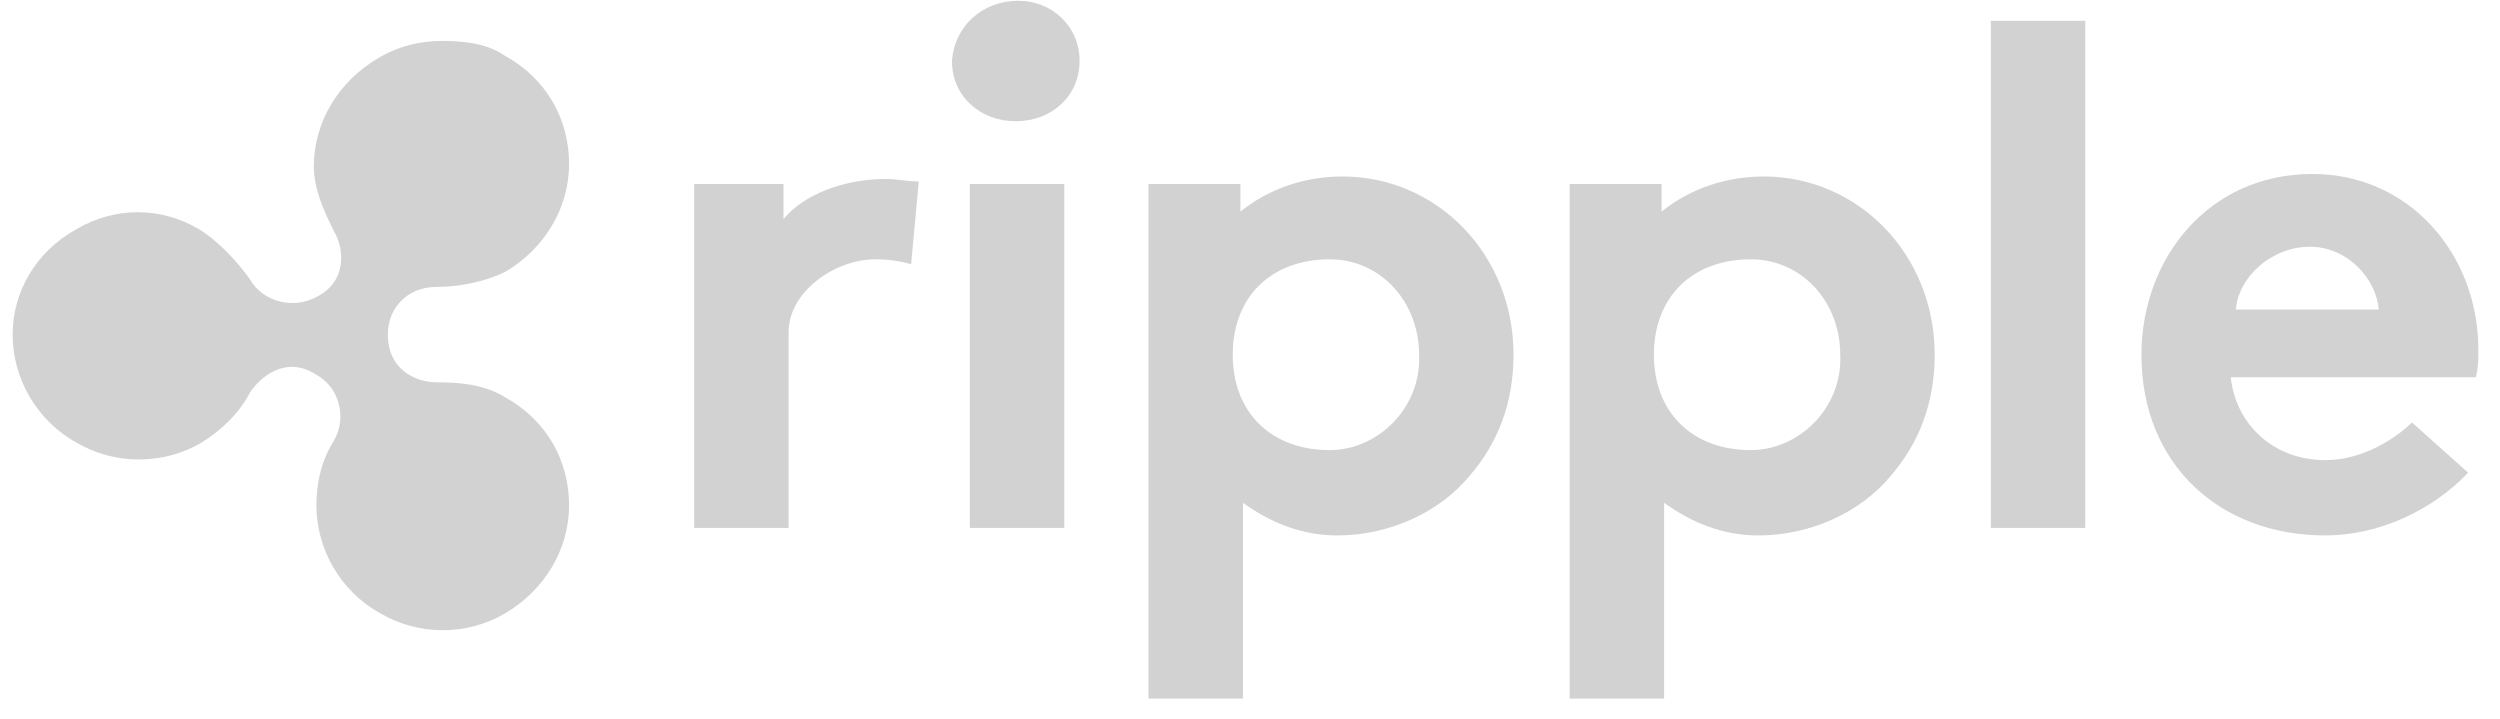
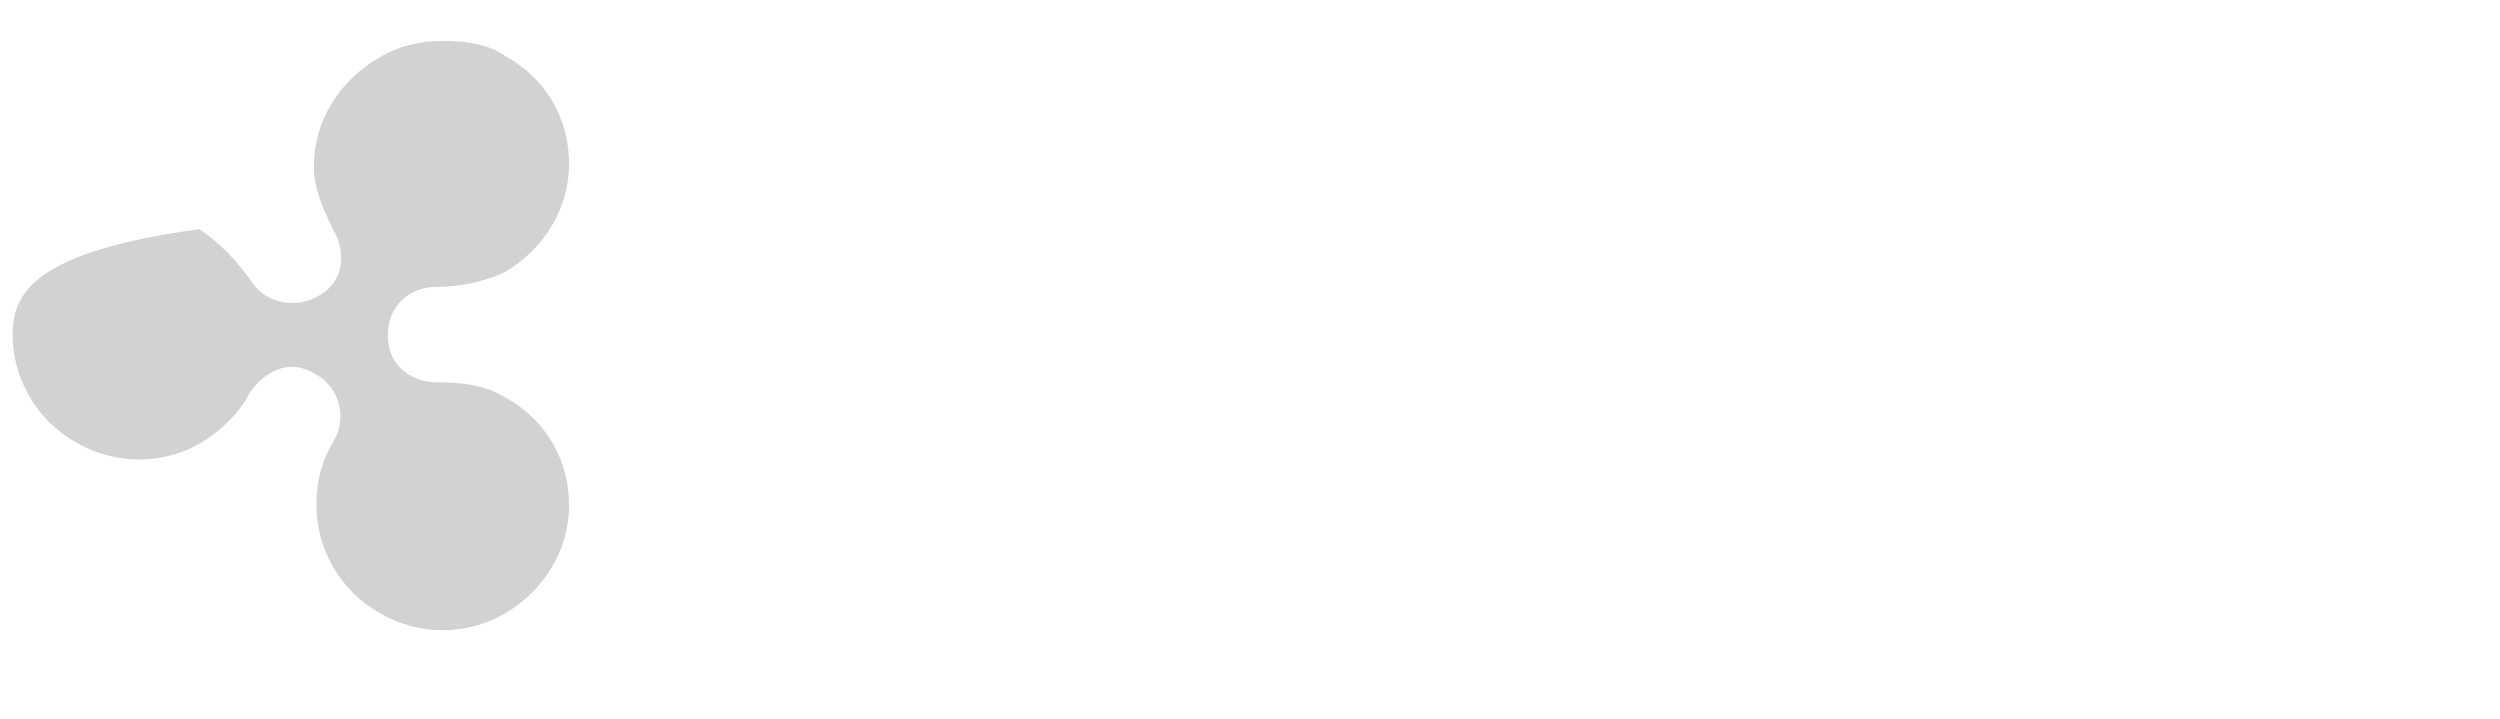
<svg xmlns="http://www.w3.org/2000/svg" width="73" height="21" viewBox="0 0 73 21" fill="none">
-   <path d="M26.605 7.718C26.381 7.645 26.009 7.572 25.561 7.572C24.369 7.572 23.027 8.525 23.027 9.697V15.415H20.27V5.373H22.878V6.399C23.474 5.666 24.667 5.226 25.86 5.226C26.232 5.226 26.456 5.299 26.828 5.299L26.605 7.718ZM29.735 0.022C30.704 0.022 31.524 0.755 31.524 1.781C31.524 2.807 30.704 3.54 29.661 3.54C28.617 3.54 27.797 2.807 27.797 1.781C27.872 0.755 28.692 0.022 29.735 0.022ZM31.077 15.415H28.319V5.373H31.077V15.415ZM39.201 5.153C38.083 5.153 37.039 5.519 36.22 6.179V5.373H33.536V20.399H36.294V14.682C37.114 15.268 38.008 15.635 39.052 15.635C40.542 15.635 42.033 14.975 42.928 13.876C43.747 12.923 44.195 11.75 44.195 10.357C44.195 7.425 41.959 5.153 39.201 5.153ZM38.828 13.143C37.114 13.143 35.996 12.043 35.996 10.357C35.996 8.671 37.114 7.572 38.828 7.572C40.319 7.572 41.437 8.818 41.437 10.357C41.511 11.896 40.244 13.143 38.828 13.143ZM58.132 0.608H60.89V15.415H58.132V0.608ZM72.07 13.802C71.027 14.902 69.461 15.635 67.896 15.635C64.84 15.635 62.53 13.582 62.53 10.357C62.53 7.572 64.468 5.08 67.523 5.08C70.356 5.08 72.368 7.425 72.368 10.21C72.368 10.504 72.368 10.724 72.294 11.017H65.138C65.287 12.409 66.406 13.436 67.896 13.436C69.014 13.436 69.983 12.776 70.43 12.336L72.07 13.802ZM69.461 9.038C69.387 8.158 68.567 7.205 67.449 7.205C66.331 7.205 65.362 8.085 65.287 9.038H69.461ZM51.499 5.153C50.381 5.153 49.337 5.519 48.518 6.179V5.373H45.834V20.399H48.592V14.682C49.412 15.268 50.306 15.635 51.35 15.635C52.84 15.635 54.331 14.975 55.225 13.876C56.045 12.923 56.493 11.75 56.493 10.357C56.493 7.425 54.257 5.153 51.499 5.153ZM51.126 13.143C49.412 13.143 48.294 12.043 48.294 10.357C48.294 8.671 49.412 7.572 51.126 7.572C52.617 7.572 53.735 8.818 53.735 10.357C53.809 11.896 52.542 13.143 51.126 13.143Z" fill="#D2D2D2" />
-   <path d="M11.027 1.708C9.909 2.368 9.164 3.54 9.164 4.86C9.164 5.519 9.462 6.179 9.76 6.765C10.059 7.279 10.133 8.231 9.239 8.671C8.568 9.038 7.673 8.818 7.301 8.158C6.928 7.645 6.406 7.059 5.81 6.692C4.692 6.032 3.35 6.032 2.232 6.692C1.04 7.352 0.369 8.525 0.369 9.771C0.369 11.017 1.04 12.263 2.232 12.923C3.35 13.582 4.767 13.582 5.885 12.923C6.481 12.556 7.003 12.043 7.301 11.457C7.599 11.017 8.344 10.357 9.239 10.944C9.909 11.31 10.133 12.19 9.76 12.849C9.388 13.436 9.239 14.095 9.239 14.755C9.239 16.001 9.909 17.247 11.102 17.907C12.22 18.567 13.636 18.567 14.754 17.907C15.872 17.247 16.617 16.074 16.617 14.755C16.617 13.436 15.947 12.263 14.754 11.603C14.158 11.237 13.487 11.163 12.742 11.163C12.145 11.163 11.325 10.797 11.325 9.771C11.325 8.964 11.922 8.378 12.742 8.378C13.412 8.378 14.158 8.231 14.754 7.938C15.872 7.279 16.617 6.106 16.617 4.786C16.617 3.467 15.947 2.294 14.754 1.635C14.232 1.268 13.562 1.195 12.891 1.195C12.294 1.195 11.624 1.341 11.027 1.708Z" fill="#D2D2D2" />
+   <path d="M11.027 1.708C9.909 2.368 9.164 3.54 9.164 4.86C9.164 5.519 9.462 6.179 9.76 6.765C10.059 7.279 10.133 8.231 9.239 8.671C8.568 9.038 7.673 8.818 7.301 8.158C6.928 7.645 6.406 7.059 5.81 6.692C1.04 7.352 0.369 8.525 0.369 9.771C0.369 11.017 1.04 12.263 2.232 12.923C3.35 13.582 4.767 13.582 5.885 12.923C6.481 12.556 7.003 12.043 7.301 11.457C7.599 11.017 8.344 10.357 9.239 10.944C9.909 11.31 10.133 12.19 9.76 12.849C9.388 13.436 9.239 14.095 9.239 14.755C9.239 16.001 9.909 17.247 11.102 17.907C12.22 18.567 13.636 18.567 14.754 17.907C15.872 17.247 16.617 16.074 16.617 14.755C16.617 13.436 15.947 12.263 14.754 11.603C14.158 11.237 13.487 11.163 12.742 11.163C12.145 11.163 11.325 10.797 11.325 9.771C11.325 8.964 11.922 8.378 12.742 8.378C13.412 8.378 14.158 8.231 14.754 7.938C15.872 7.279 16.617 6.106 16.617 4.786C16.617 3.467 15.947 2.294 14.754 1.635C14.232 1.268 13.562 1.195 12.891 1.195C12.294 1.195 11.624 1.341 11.027 1.708Z" fill="#D2D2D2" />
</svg>